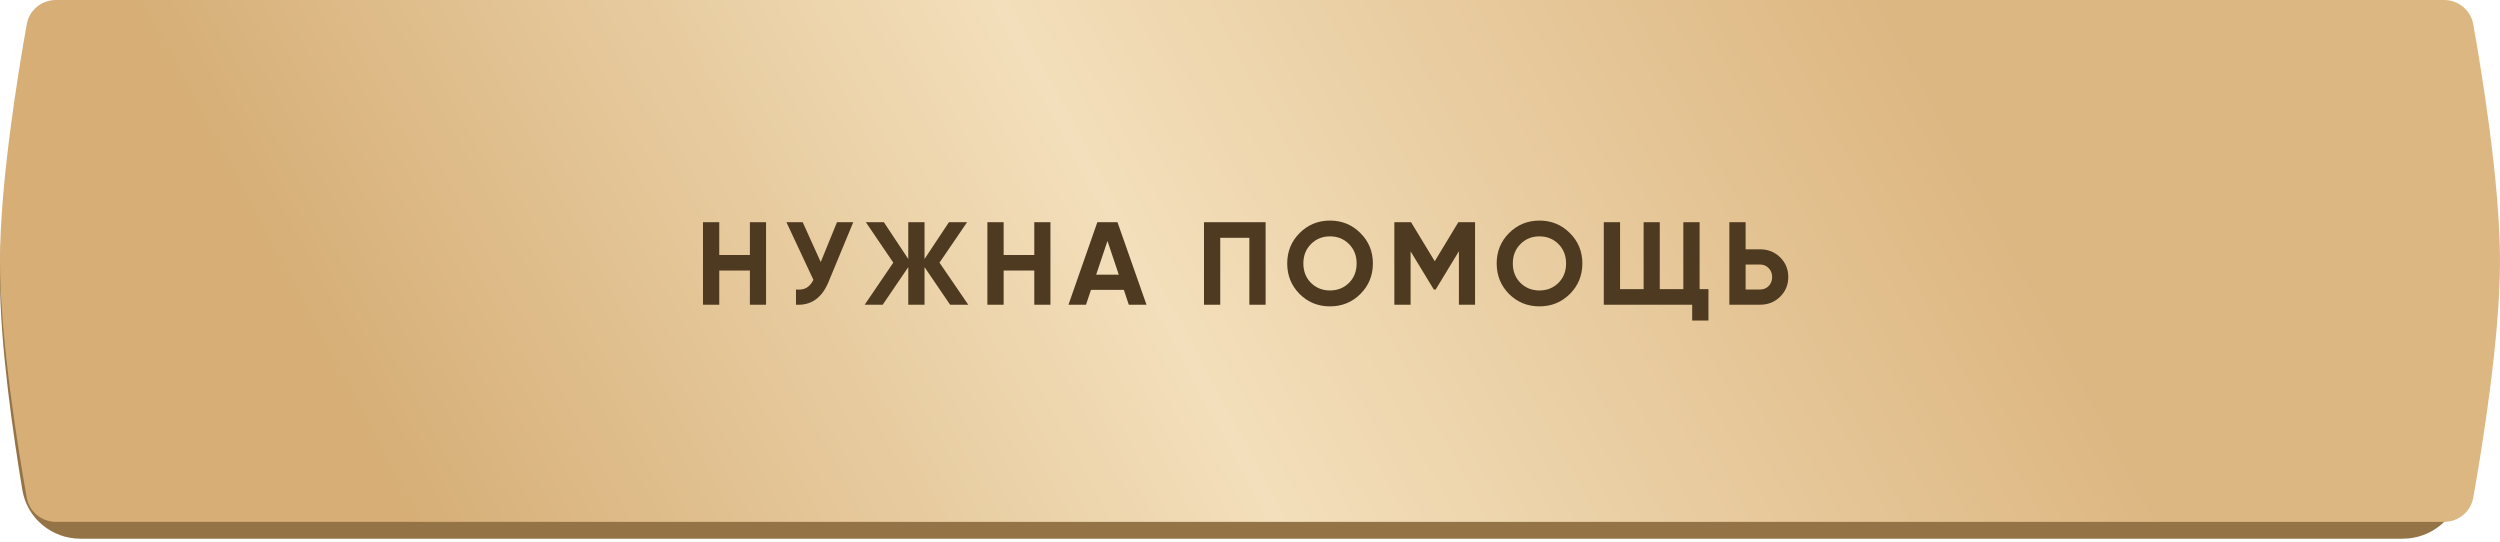
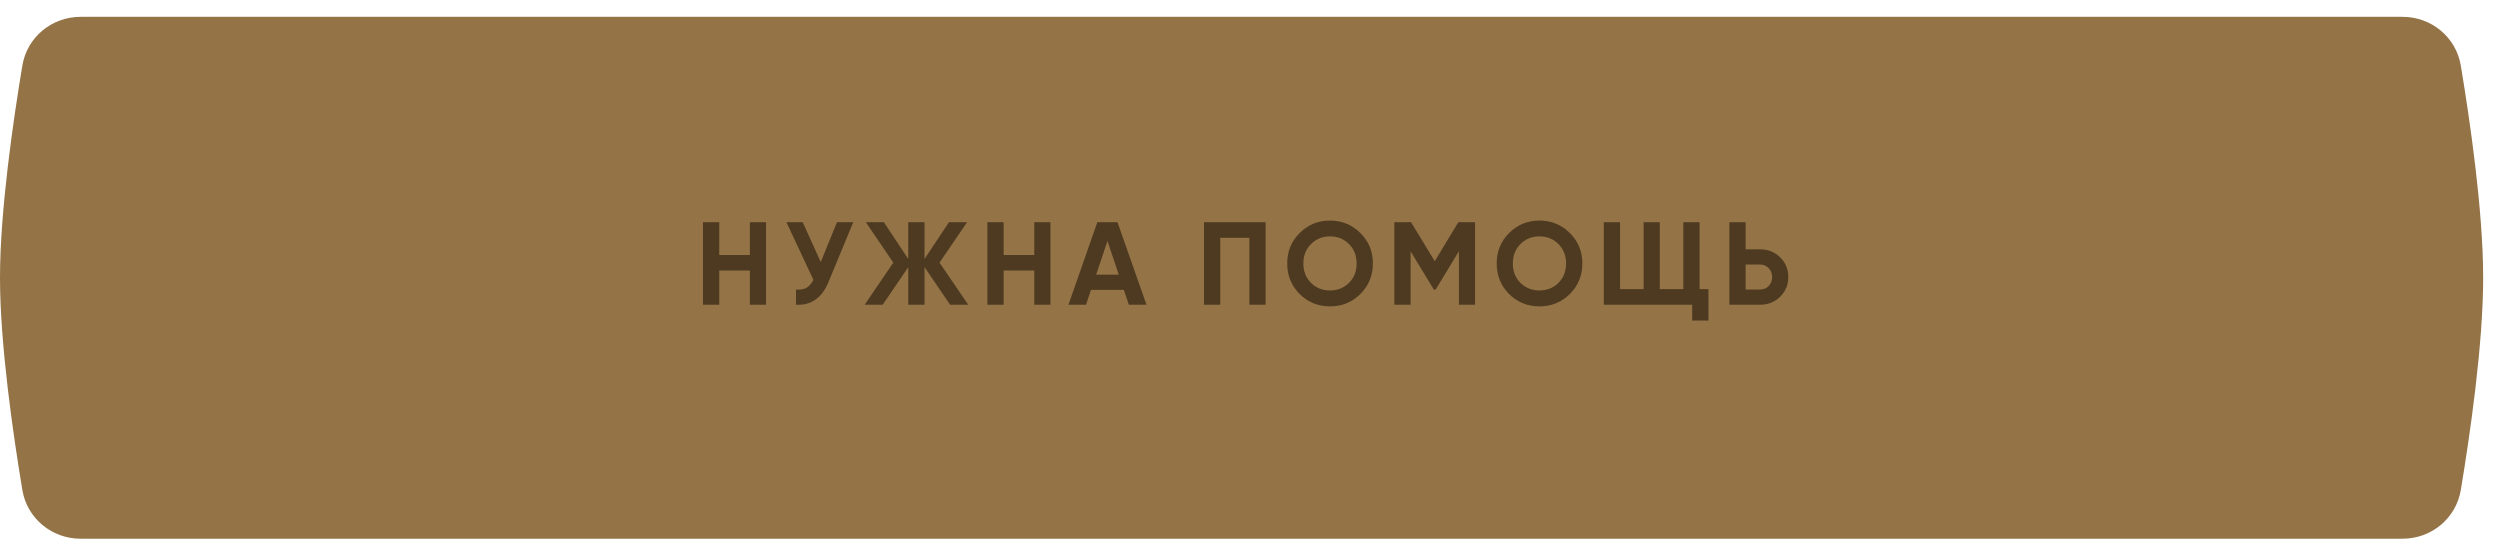
<svg xmlns="http://www.w3.org/2000/svg" width="360" height="78" viewBox="0 0 360 78" fill="none">
  <path d="M3.22 9.438C3.901 5.353 7.458 2.424 11.599 2.424H345.977C350.118 2.424 353.674 5.353 354.356 9.438C355.678 17.365 357.576 30.41 357.576 40C357.576 49.589 355.678 62.634 354.356 70.561C353.674 74.646 350.118 77.575 345.977 77.575H11.599C7.458 77.575 3.901 74.646 3.22 70.561C1.898 62.634 0 49.589 0 40C0 30.41 1.898 17.365 3.22 9.438Z" fill="#947346" />
-   <path d="M3.852 3.49C4.217 1.454 5.991 0 8.06 0H351.94C354.009 0 355.783 1.454 356.148 3.49C357.393 10.455 360 26.373 360 37.576C360 48.778 357.393 64.697 356.148 71.662C355.783 73.698 354.009 75.151 351.94 75.151H8.06C5.991 75.151 4.217 73.698 3.852 71.662C2.607 64.697 0 48.778 0 37.576C0 26.373 2.607 10.455 3.852 3.49Z" fill="url(#paint0_linear_824_773)" />
  <path d="M107.985 32H110.31V43.879H107.985V38.958H103.573V43.879H101.231V32H103.573V36.718H107.985V32ZM120.527 32H122.869L119.305 40.604C118.355 42.912 116.793 44.003 114.621 43.879V41.69C115.255 41.746 115.764 41.661 116.149 41.435C116.544 41.198 116.873 40.819 117.133 40.298L113.247 32H115.589L118.185 37.736L120.527 32ZM139.429 43.879H136.815L133.133 38.466V43.879H130.791V38.466L127.109 43.879H124.512L128.636 37.821L124.682 32H127.278L130.791 37.295V32H133.133V37.295L136.646 32H139.259L135.288 37.821L139.429 43.879ZM148.937 32H151.262V43.879H148.937V38.958H144.525V43.879H142.183V32H144.525V36.718H148.937V32ZM162.547 43.879L161.834 41.741H157.1L156.387 43.879H153.859L158.016 32H160.918L165.093 43.879H162.547ZM157.847 39.552H161.105L159.476 34.698L157.847 39.552ZM182.248 32V43.879H179.907V34.24H175.715V43.879H173.373V32H182.248ZM195.897 42.335C194.698 43.523 193.239 44.117 191.519 44.117C189.8 44.117 188.34 43.523 187.141 42.335C185.953 41.136 185.359 39.67 185.359 37.94C185.359 36.209 185.953 34.749 187.141 33.561C188.34 32.362 189.8 31.762 191.519 31.762C193.239 31.762 194.698 32.362 195.897 33.561C197.097 34.749 197.696 36.209 197.696 37.94C197.696 39.67 197.097 41.136 195.897 42.335ZM188.787 40.739C189.523 41.464 190.433 41.826 191.519 41.826C192.605 41.826 193.516 41.464 194.251 40.739C194.987 40.004 195.354 39.071 195.354 37.94C195.354 36.808 194.987 35.875 194.251 35.139C193.516 34.404 192.605 34.036 191.519 34.036C190.433 34.036 189.523 34.404 188.787 35.139C188.052 35.875 187.684 36.808 187.684 37.94C187.684 39.071 188.052 40.004 188.787 40.739ZM212.409 32V43.879H210.084V36.175L206.741 41.69H206.469L203.126 36.192V43.879H200.785V32H203.194L206.605 37.617L209.999 32H212.409ZM226.06 42.335C224.861 43.523 223.401 44.117 221.682 44.117C219.962 44.117 218.503 43.523 217.303 42.335C216.116 41.136 215.522 39.67 215.522 37.94C215.522 36.209 216.116 34.749 217.303 33.561C218.503 32.362 219.962 31.762 221.682 31.762C223.401 31.762 224.861 32.362 226.06 33.561C227.259 34.749 227.859 36.209 227.859 37.94C227.859 39.67 227.259 41.136 226.06 42.335ZM218.949 40.739C219.685 41.464 220.596 41.826 221.682 41.826C222.768 41.826 223.678 41.464 224.414 40.739C225.149 40.004 225.517 39.071 225.517 37.94C225.517 36.808 225.149 35.875 224.414 35.139C223.678 34.404 222.768 34.036 221.682 34.036C220.596 34.036 219.685 34.404 218.949 35.139C218.214 35.875 217.846 36.808 217.846 37.94C217.846 39.071 218.214 40.004 218.949 40.739ZM244.743 41.639H246.016V46.153H243.674V43.879H230.947V32H233.289V41.639H236.683V32H239.008V41.639H242.401V32H244.743V41.639ZM253.457 35.903C254.599 35.903 255.561 36.288 256.342 37.057C257.122 37.826 257.512 38.771 257.512 39.891C257.512 41.011 257.122 41.956 256.342 42.725C255.561 43.494 254.599 43.879 253.457 43.879H249.028V32H251.369V35.903H253.457ZM253.457 41.69C253.954 41.69 254.367 41.52 254.696 41.181C255.024 40.841 255.188 40.411 255.188 39.891C255.188 39.382 255.024 38.958 254.696 38.618C254.367 38.268 253.954 38.092 253.457 38.092H251.369V41.69H253.457Z" fill="#4D3A21" />
  <defs>
    <linearGradient id="paint0_linear_824_773" x1="53.757" y1="65.928" x2="250.265" y2="-39.441" gradientUnits="userSpaceOnUse">
      <stop stop-color="#D6AE76" />
      <stop offset="0.495" stop-color="#F3DFBB" />
      <stop offset="1" stop-color="#DDB782" />
    </linearGradient>
  </defs>
</svg>